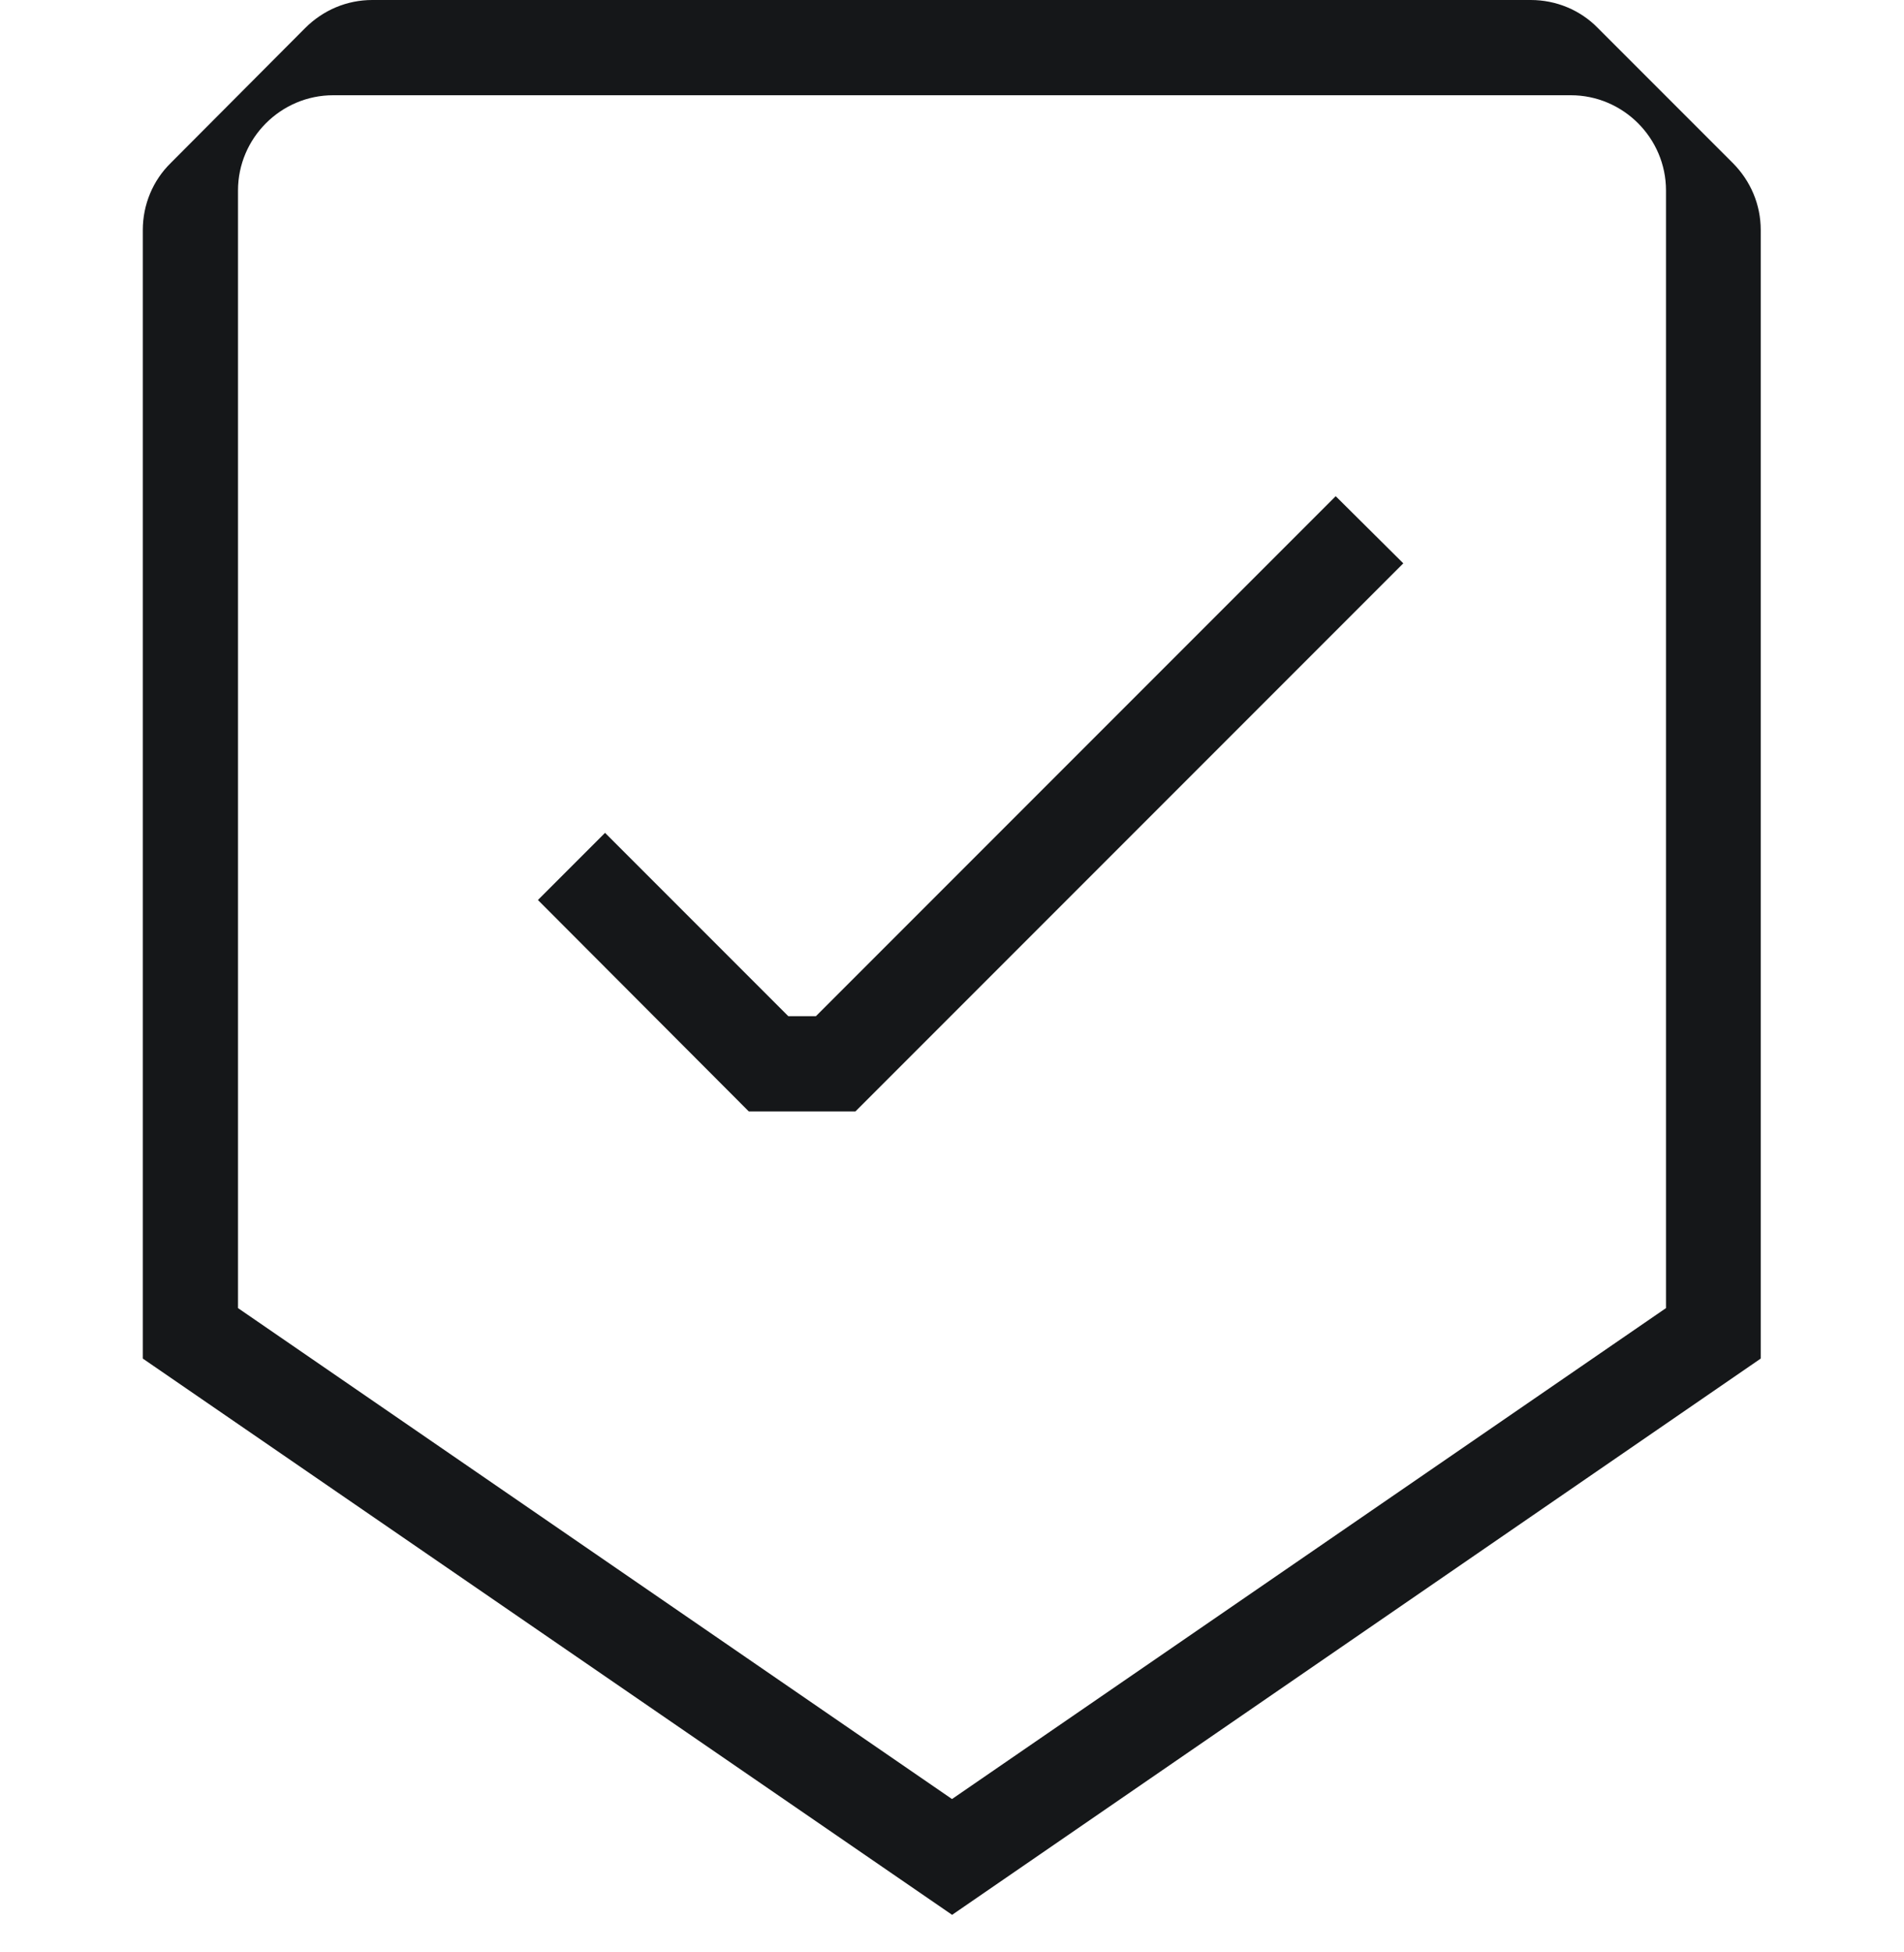
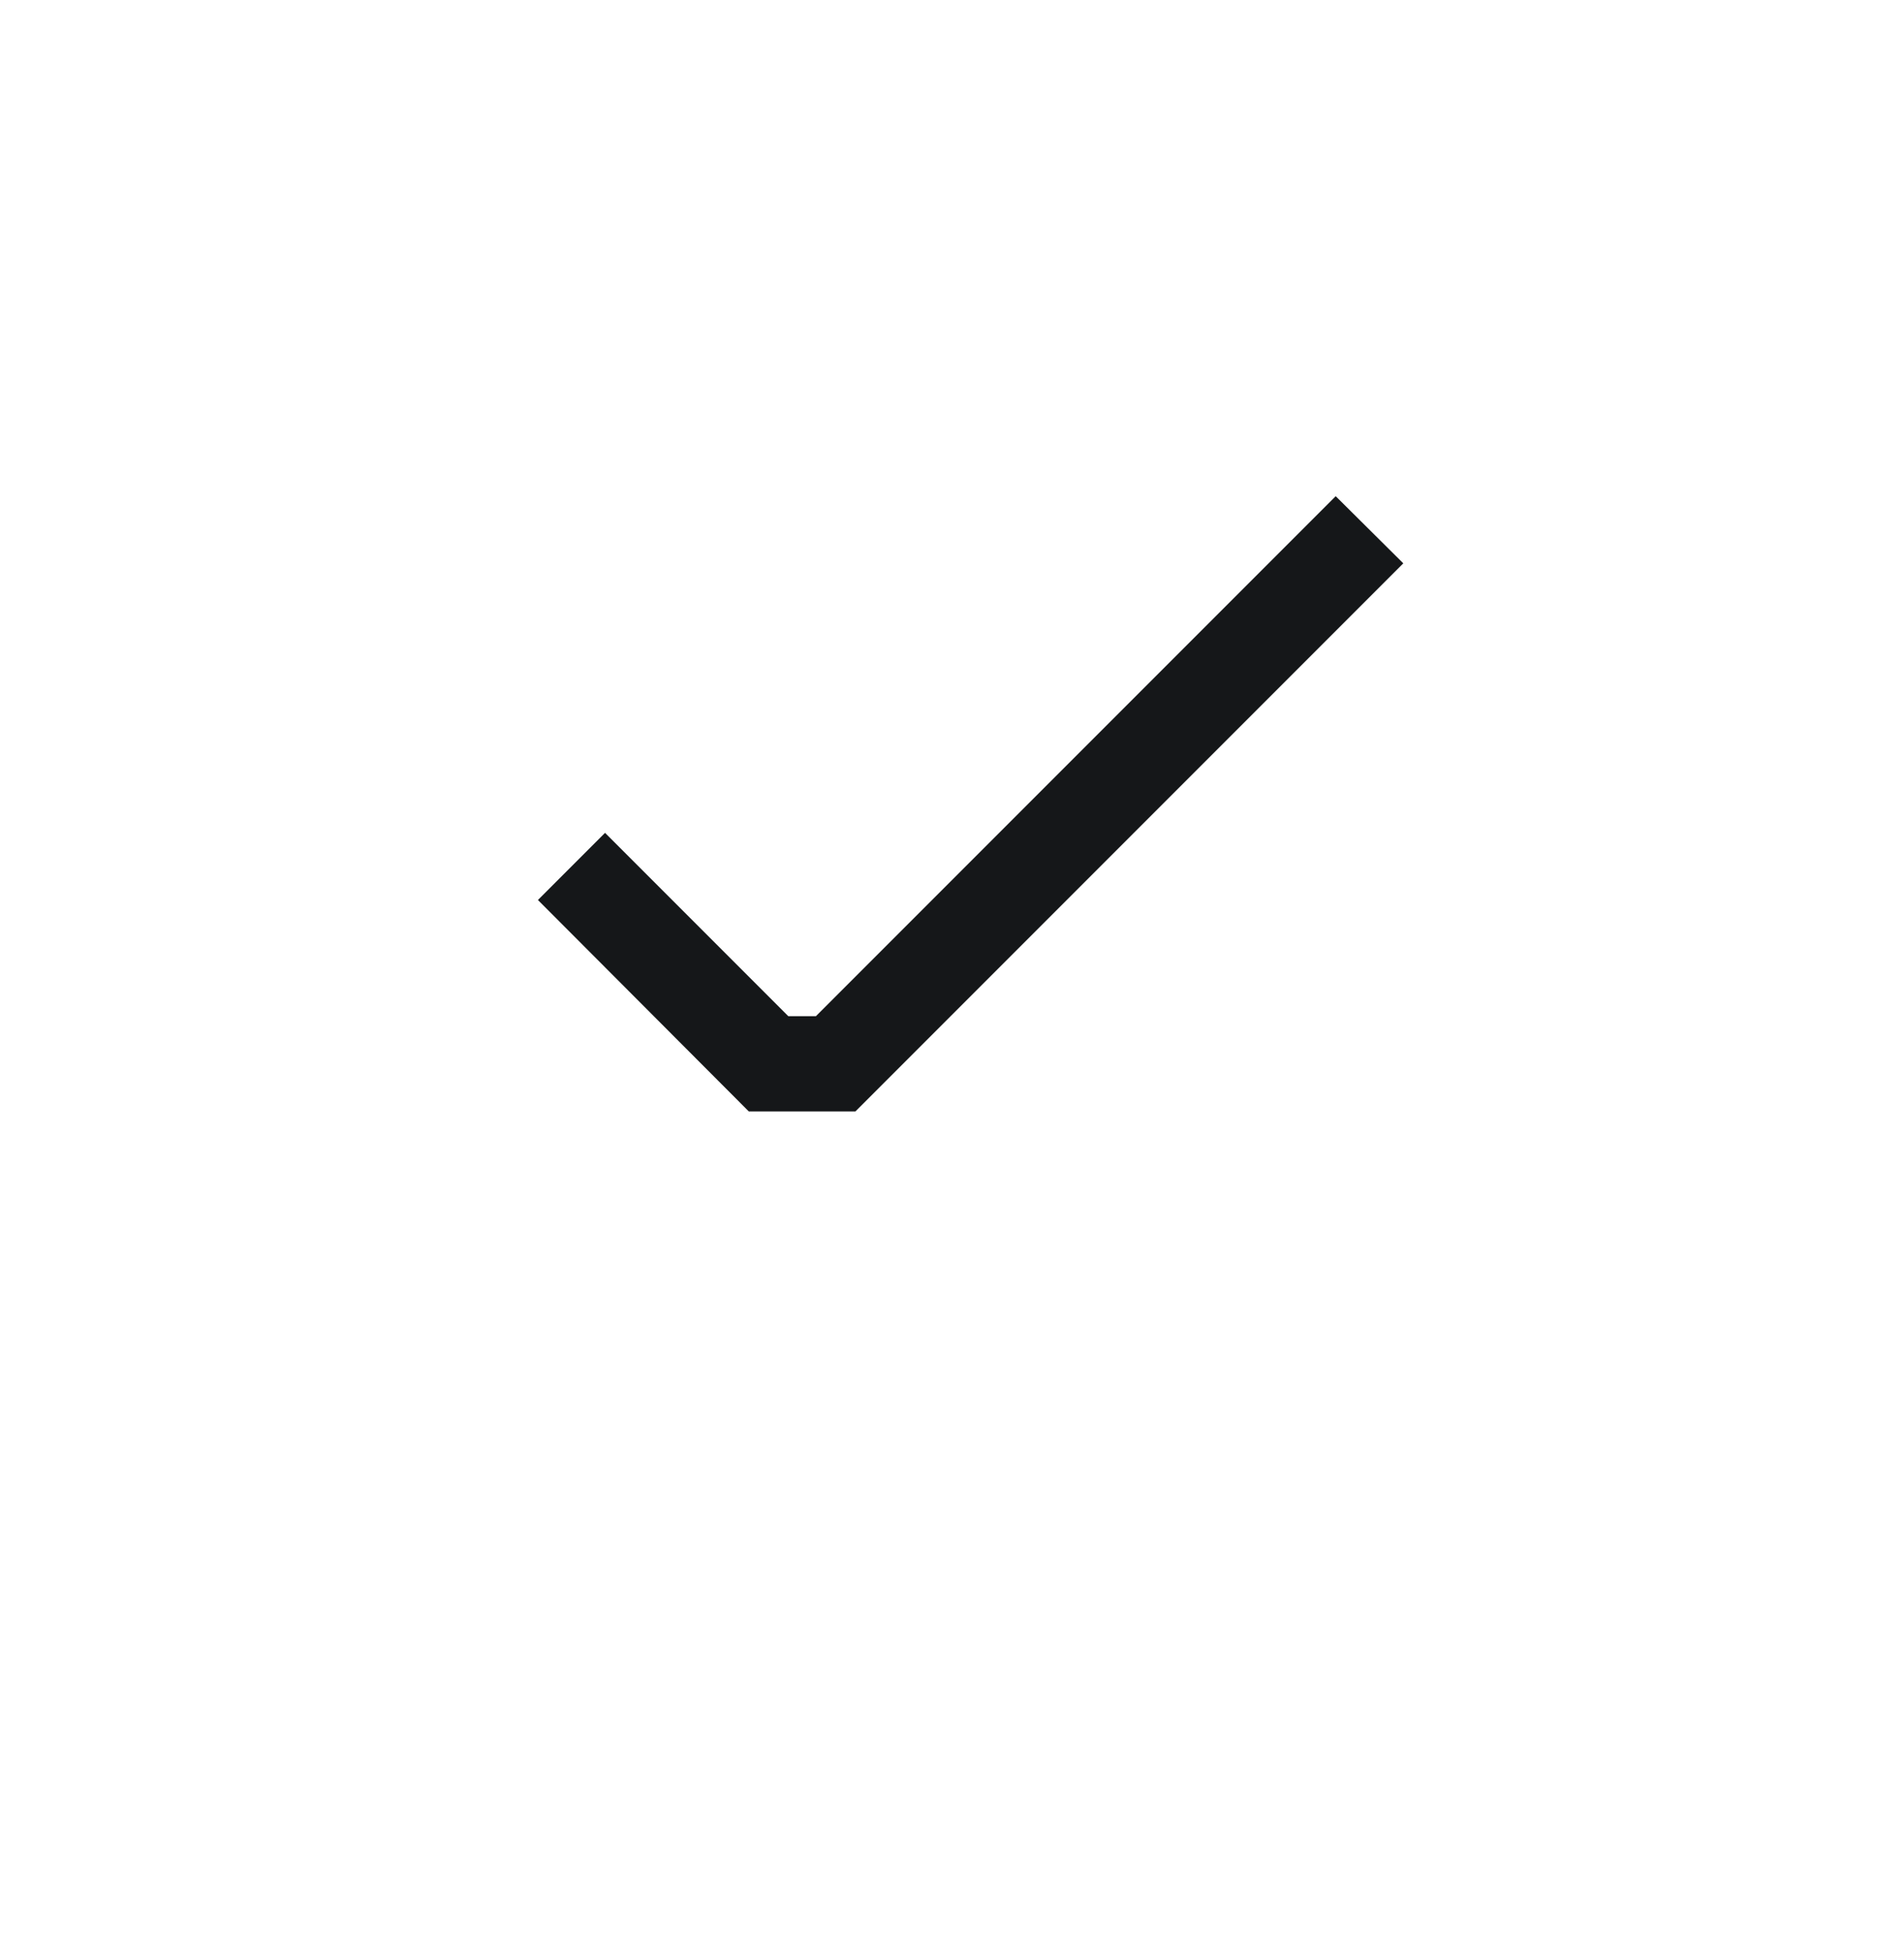
<svg xmlns="http://www.w3.org/2000/svg" width="40" height="41" viewBox="0 0 40 41" fill="none">
  <path d="M17.971 23.34H15.731L11.301 18.9L12.711 17.49L16.561 21.34H17.141L28.061 10.42L29.481 11.83L17.971 23.34Z" fill="#151719" />
-   <path d="M20 40.21L3 28.53V4.83C3 4.3 3.21 3.79 3.59 3.42L6.41 0.59C6.79 0.21 7.29 0 7.82 0H32.16C32.69 0 33.2 0.21 33.57 0.59L36.4 3.42C36.78 3.8 36.99 4.3 36.99 4.83V28.53L19.99 40.22L20 40.21ZM5 27.47L20 37.78L35 27.47V4C35 2.9 34.1 2 33 2H7C5.9 2 5 2.9 5 4V27.47Z" fill="#151719" />
</svg>